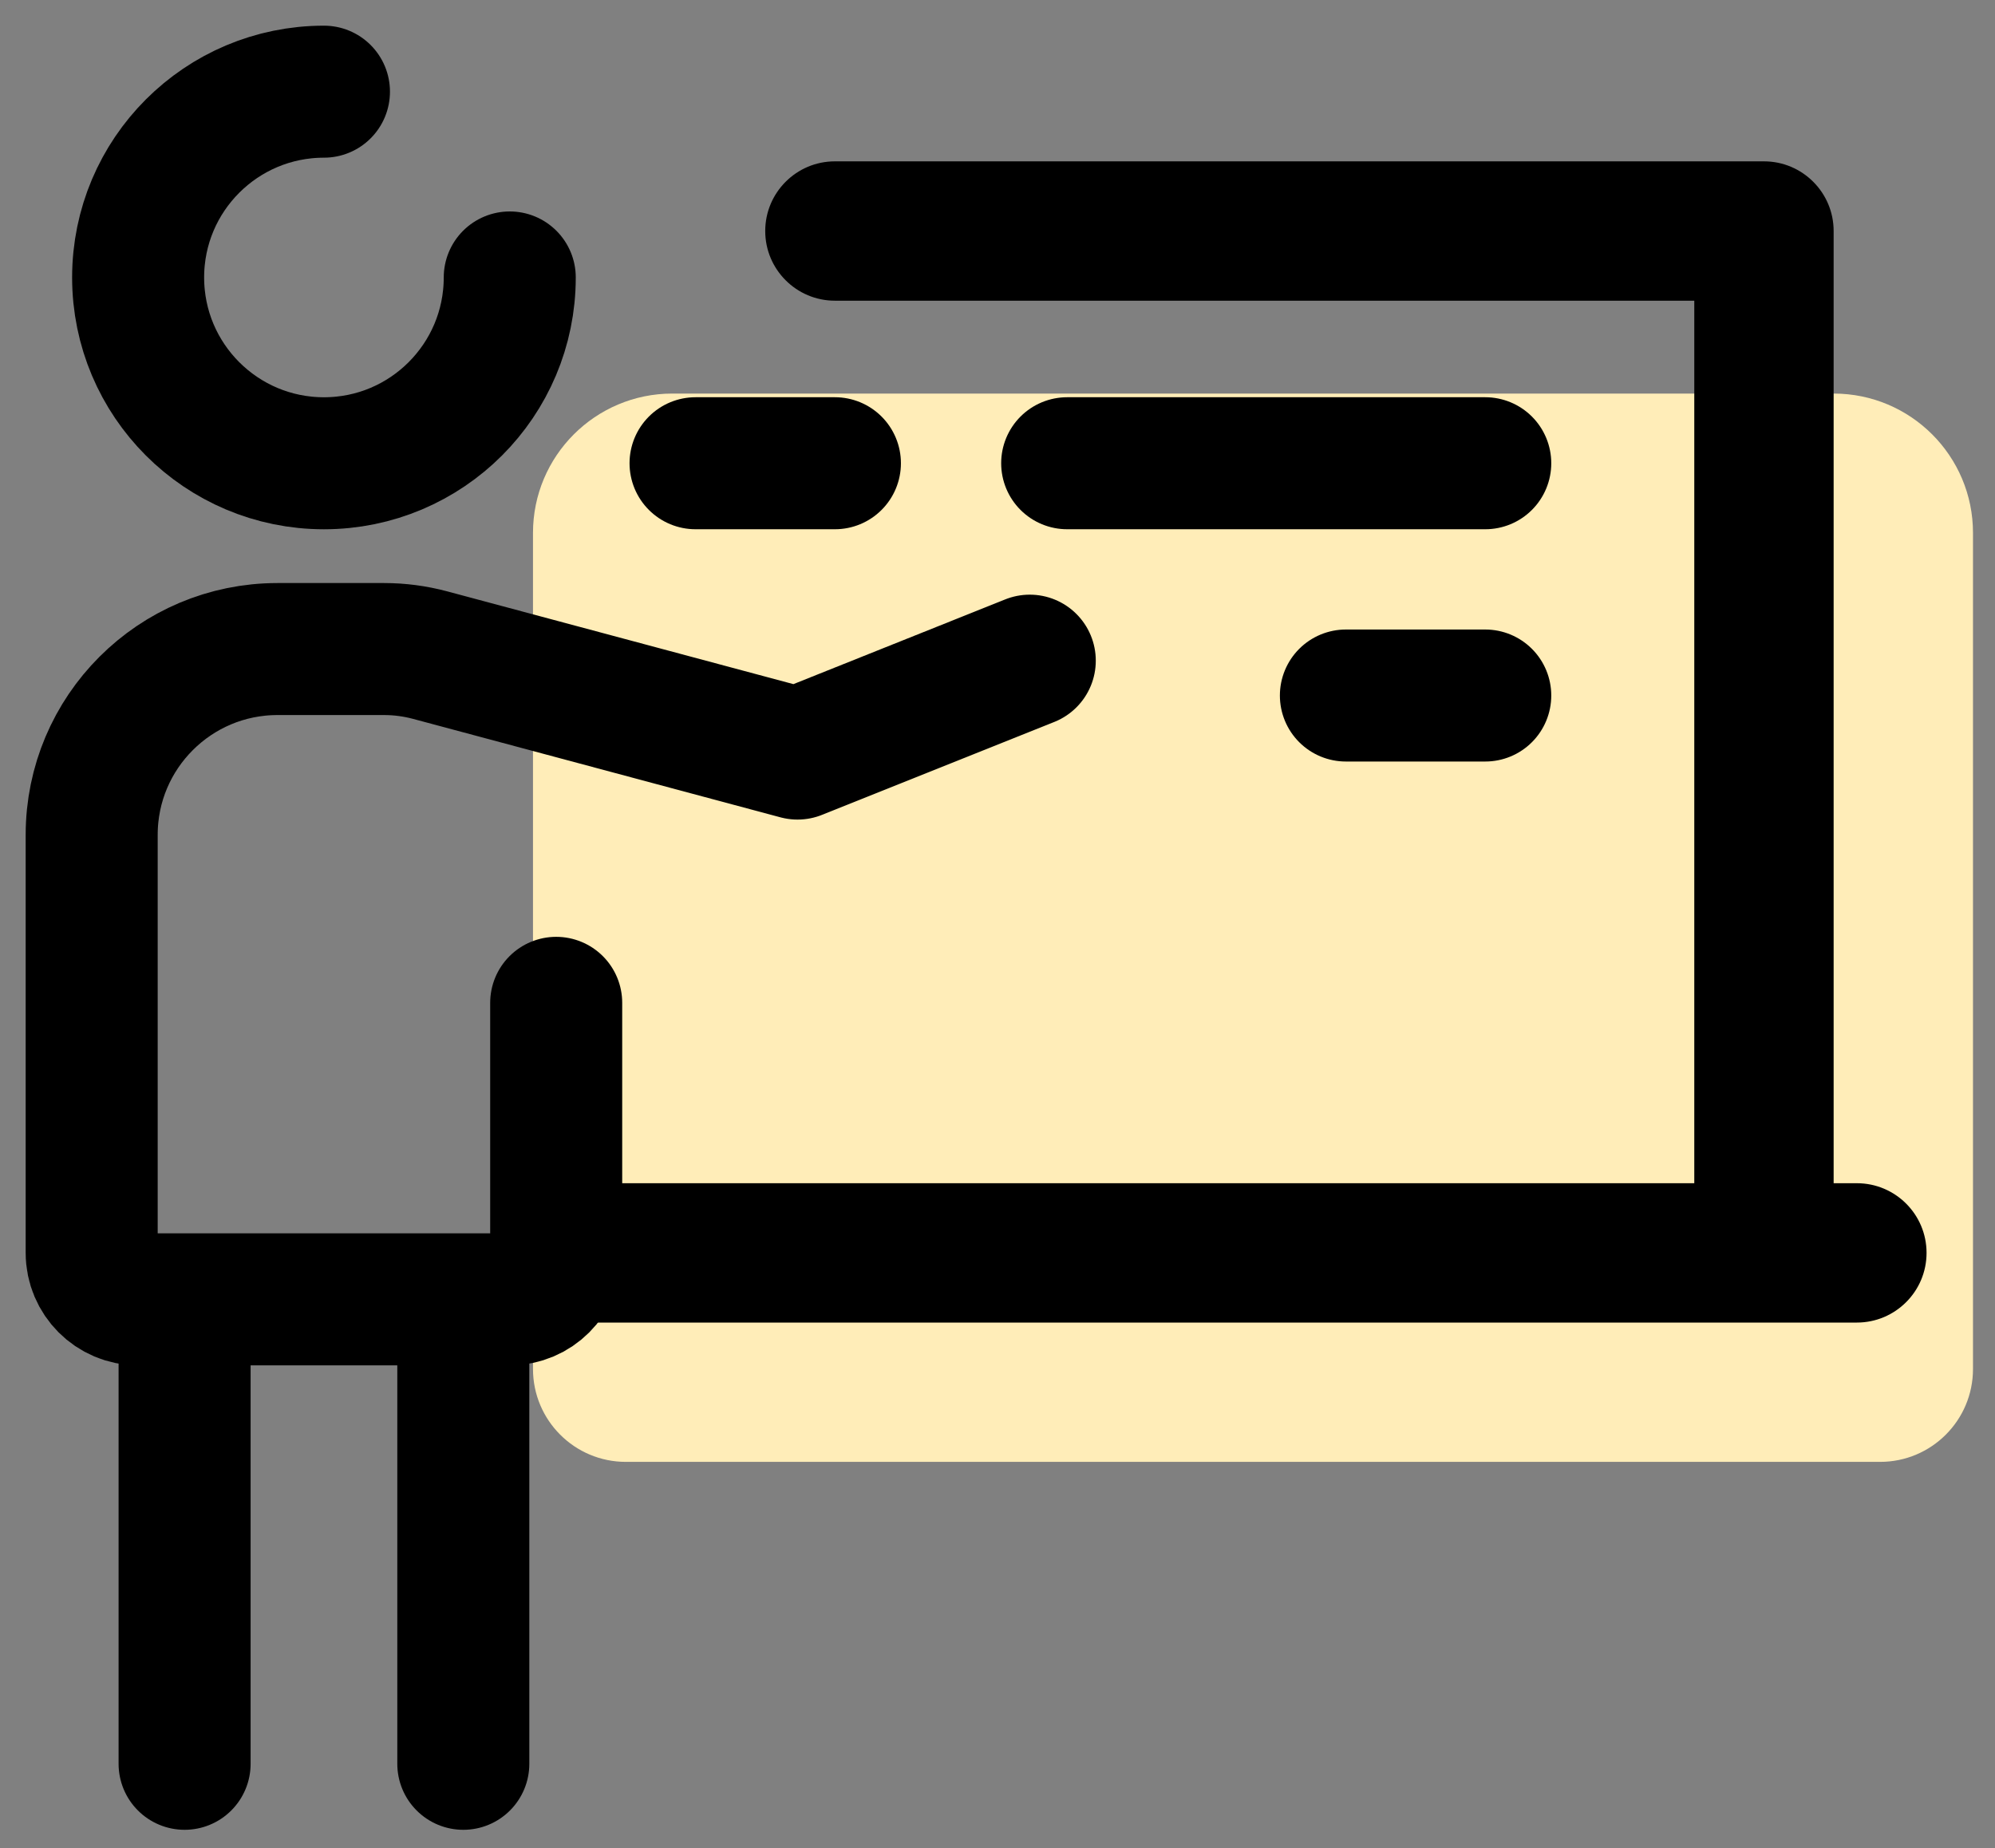
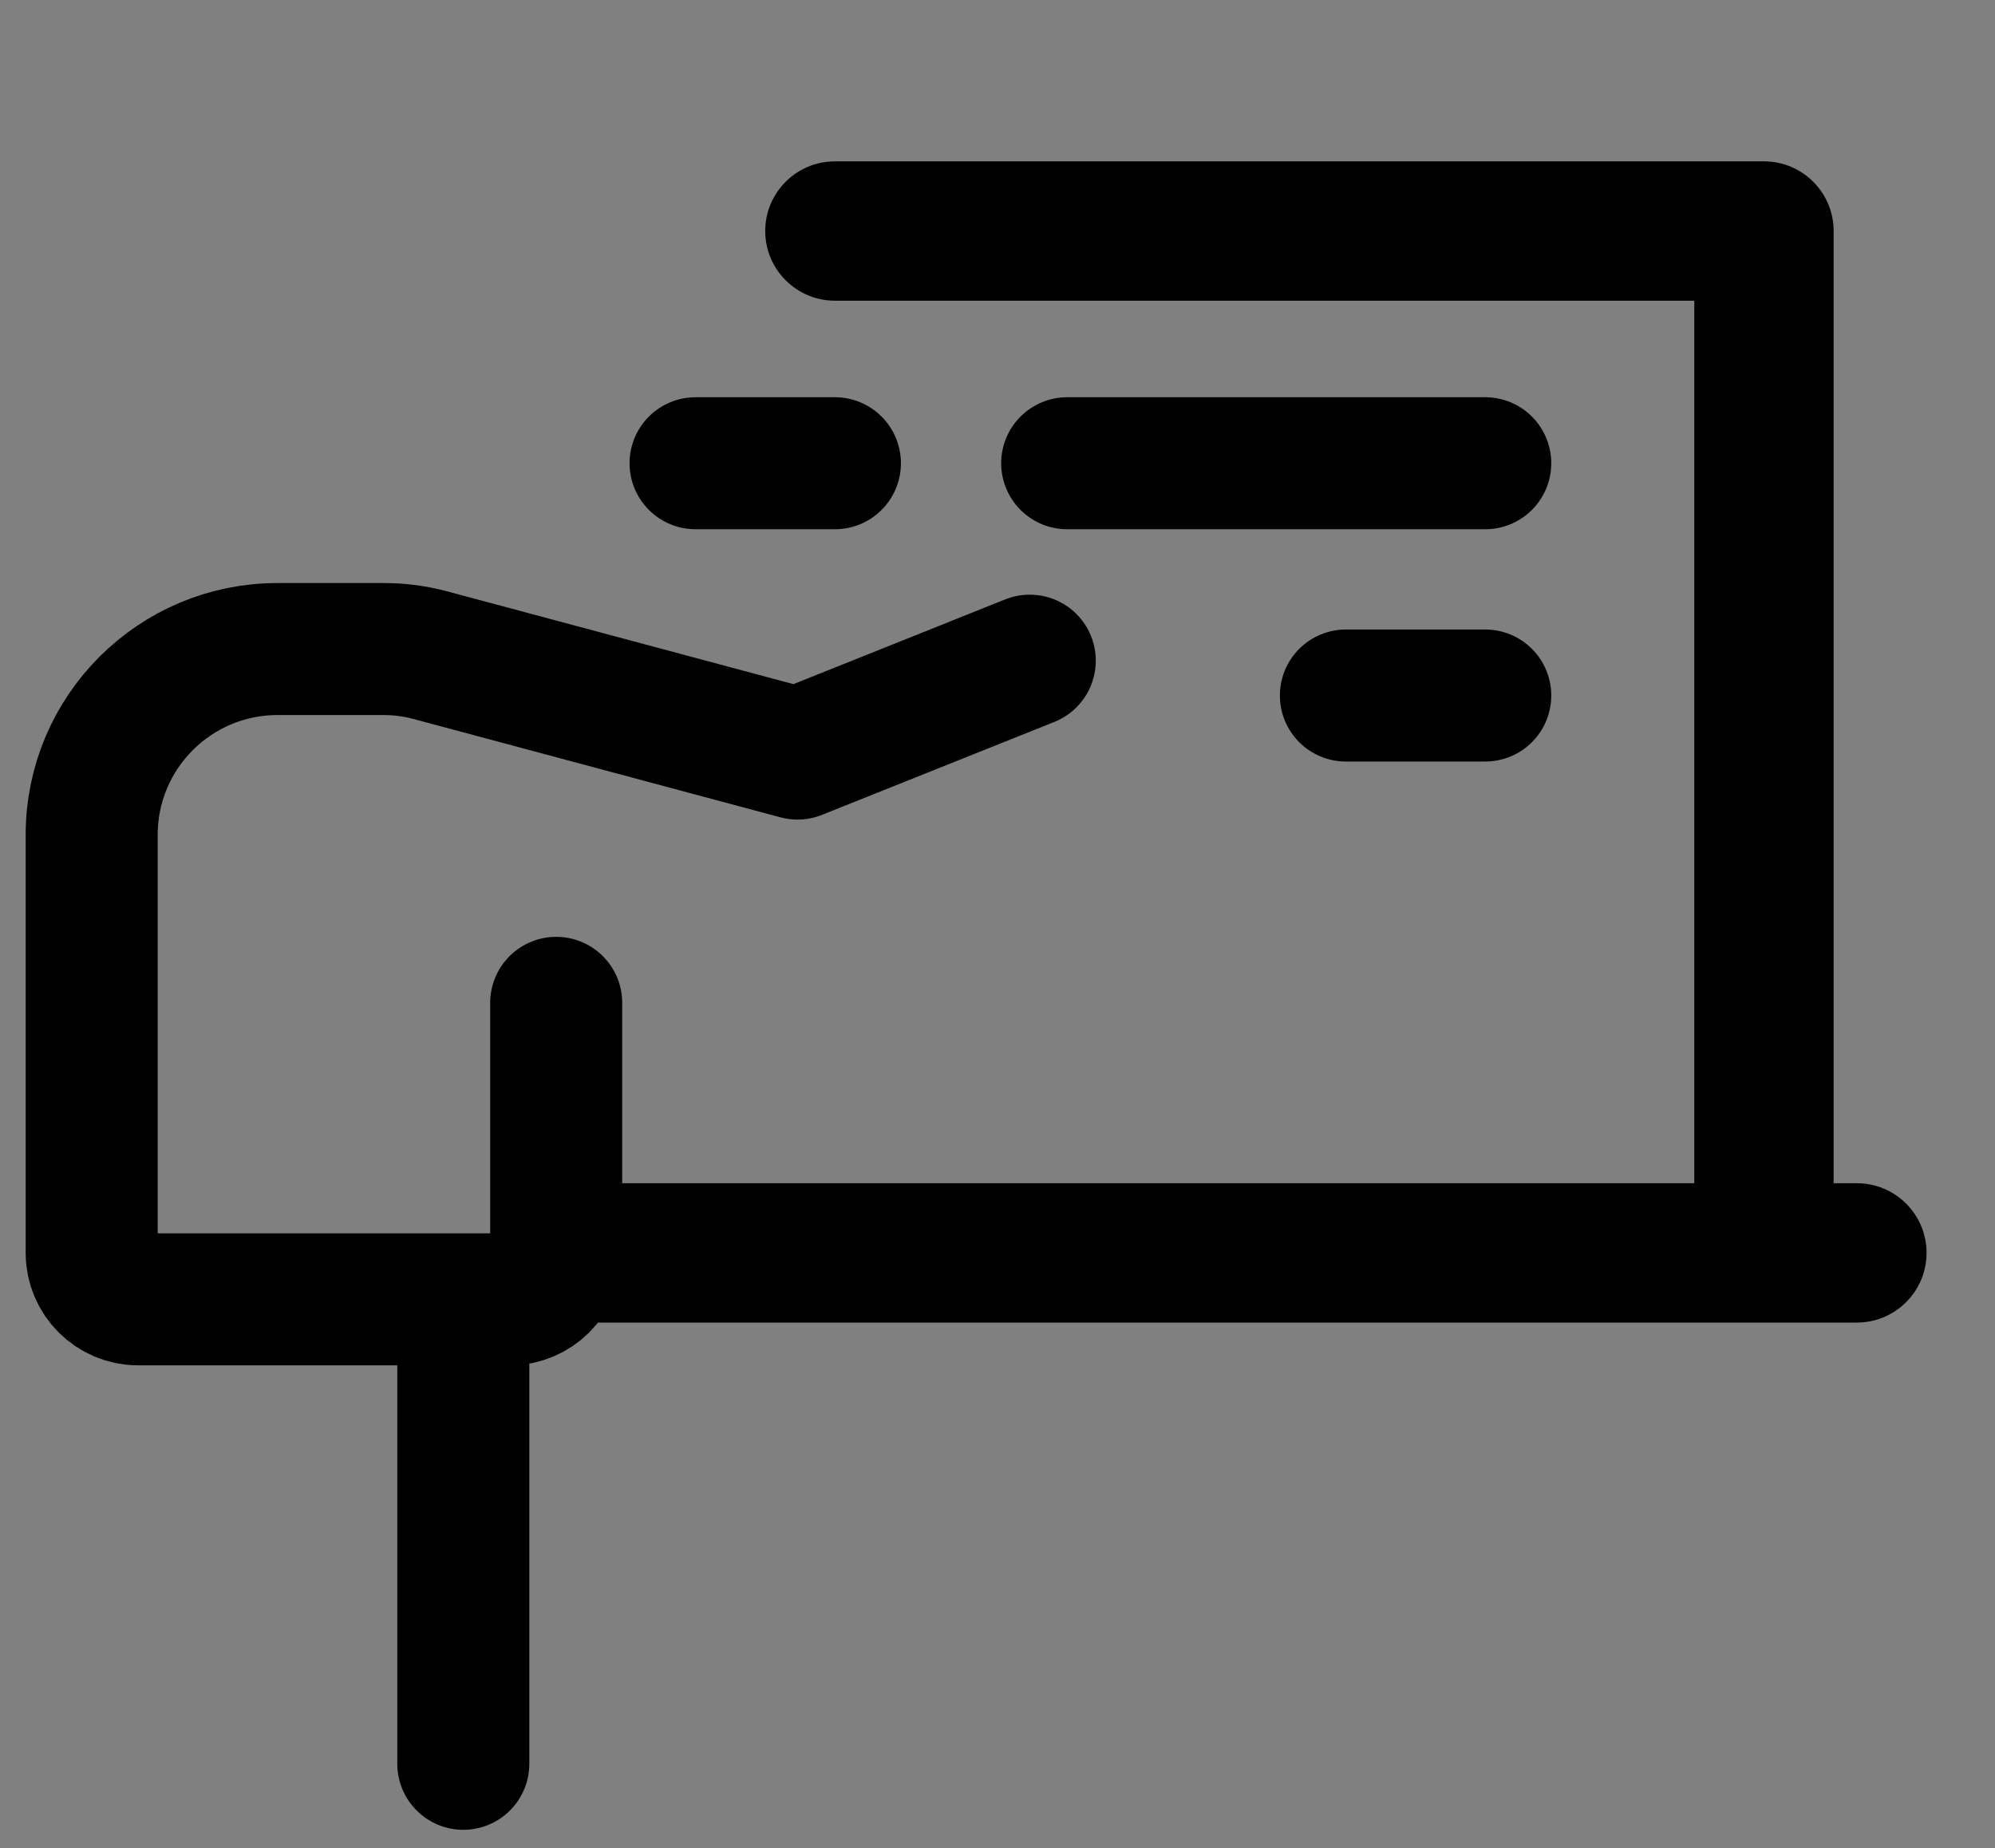
<svg xmlns="http://www.w3.org/2000/svg" width="68" height="63" viewBox="0 0 68 63" fill="none">
  <rect x="0" y="0" width="68" height="63" fill="#808080" stroke="none" />
  <g id="Group">
    <g id="Group_2">
-       <path id="Vector" d="M64.083 49.833H21.333C19.584 49.833 18.167 48.416 18.167 46.666V18.166C18.167 15.543 20.293 13.416 22.917 13.416H62.5C65.124 13.416 67.25 15.543 67.25 18.166V46.666C67.25 48.416 65.833 49.833 64.083 49.833Z" fill="#FFEDB8" />
      <path id="Vector_2" d="M18.958 34.185V42.708C18.958 43.582 18.249 44.292 17.375 44.292H4.708C3.834 44.292 3.125 43.582 3.125 42.708V28.458C3.125 24.961 5.961 22.125 9.458 22.125H13.094C13.621 22.125 14.147 22.195 14.658 22.331L27.184 25.688L35.1 22.521" stroke="black" stroke-width="4.5" stroke-miterlimit="10" stroke-linecap="round" stroke-linejoin="round" />
      <path id="Vector_3" d="M63.292 40.334H18.167V45.084H63.292C64.603 45.084 65.667 44.021 65.667 42.709C65.667 41.396 64.603 40.334 63.292 40.334Z" fill="black" />
-       <path id="Vector_4" d="M6.292 60.125V45.875" stroke="black" stroke-width="4.5" stroke-miterlimit="10" stroke-linecap="round" />
      <path id="Vector_5" d="M15.792 60.125V45.875" stroke="black" stroke-width="4.5" stroke-miterlimit="10" stroke-linecap="round" />
      <path id="Vector_6" d="M50.625 15.791H36.375" stroke="black" stroke-width="4.5" stroke-miterlimit="10" stroke-linecap="round" />
      <path id="Vector_7" d="M23.708 15.791H28.458" stroke="black" stroke-width="4.5" stroke-miterlimit="10" stroke-linecap="round" />
      <path id="Vector_8" d="M45.875 23.709H50.625" stroke="black" stroke-width="4.5" stroke-miterlimit="10" stroke-linecap="round" />
-       <path id="Vector_9" d="M17.375 9.458C17.375 12.956 14.539 15.792 11.042 15.792C7.544 15.792 4.708 12.956 4.708 9.458C4.708 5.961 7.544 3.125 11.042 3.125" stroke="black" stroke-width="4.5" stroke-miterlimit="10" stroke-linecap="round" stroke-linejoin="round" />
      <path id="Vector_10" d="M60.125 5.5H28.458C27.147 5.5 26.083 6.564 26.083 7.875C26.083 9.186 27.147 10.25 28.458 10.25H57.75V42.708H62.5V7.875C62.5 6.564 61.436 5.5 60.125 5.5Z" fill="black" />
    </g>
  </g>
</svg>